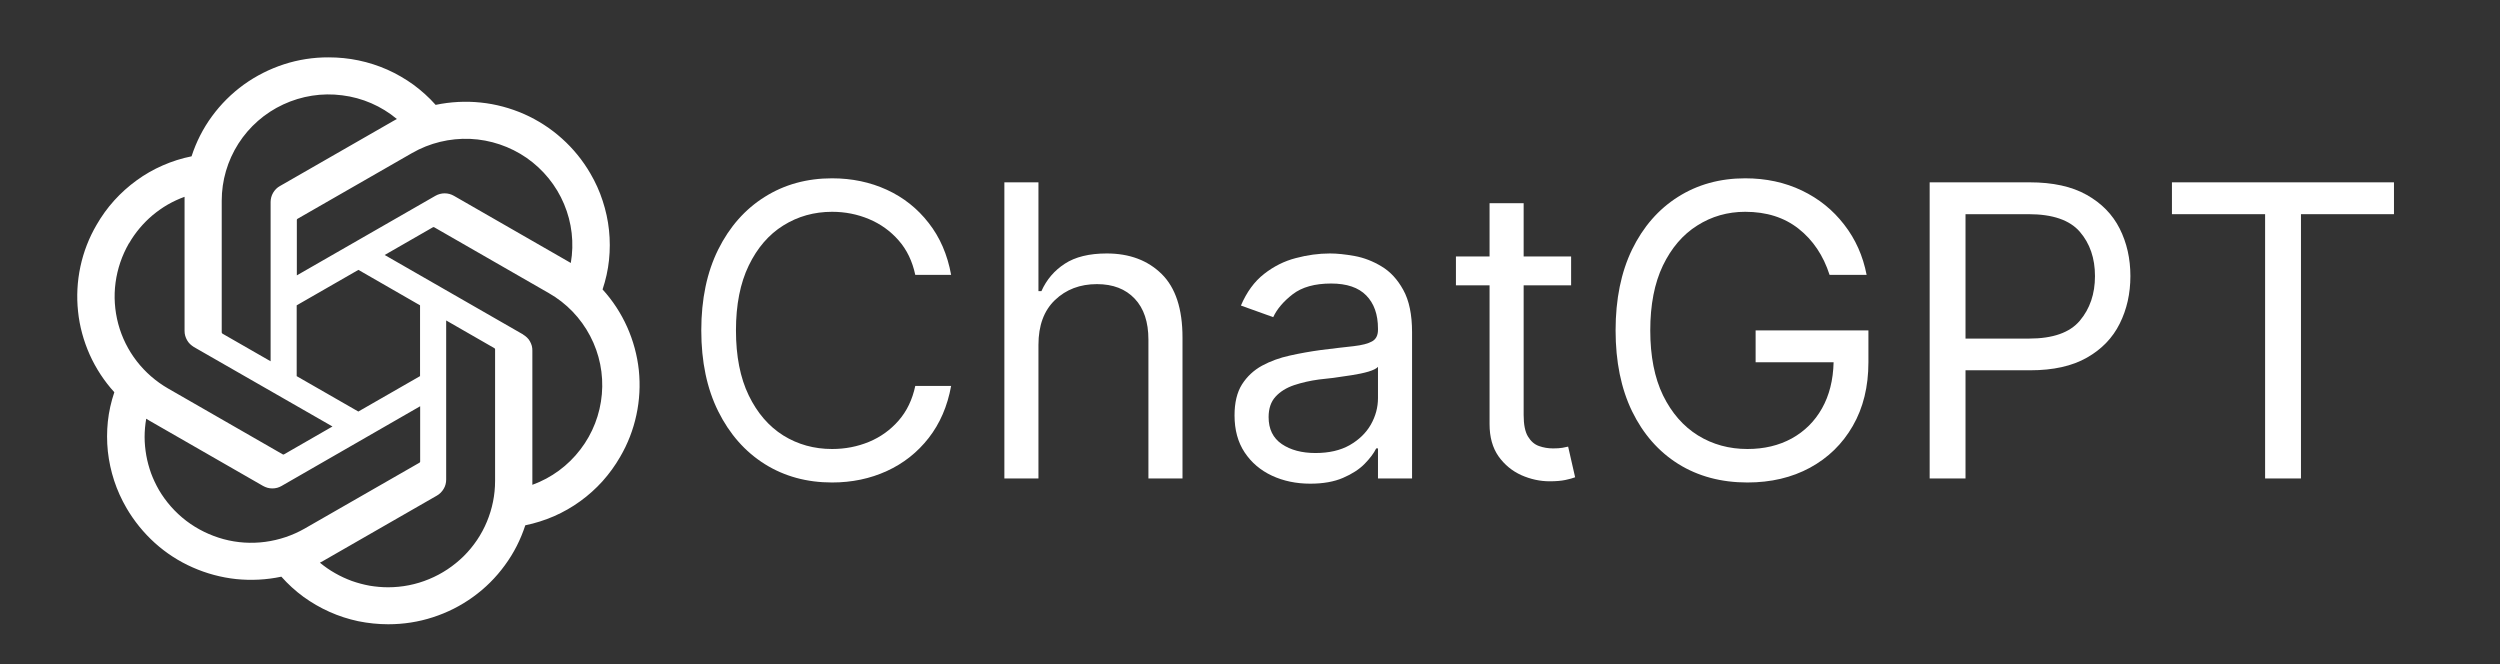
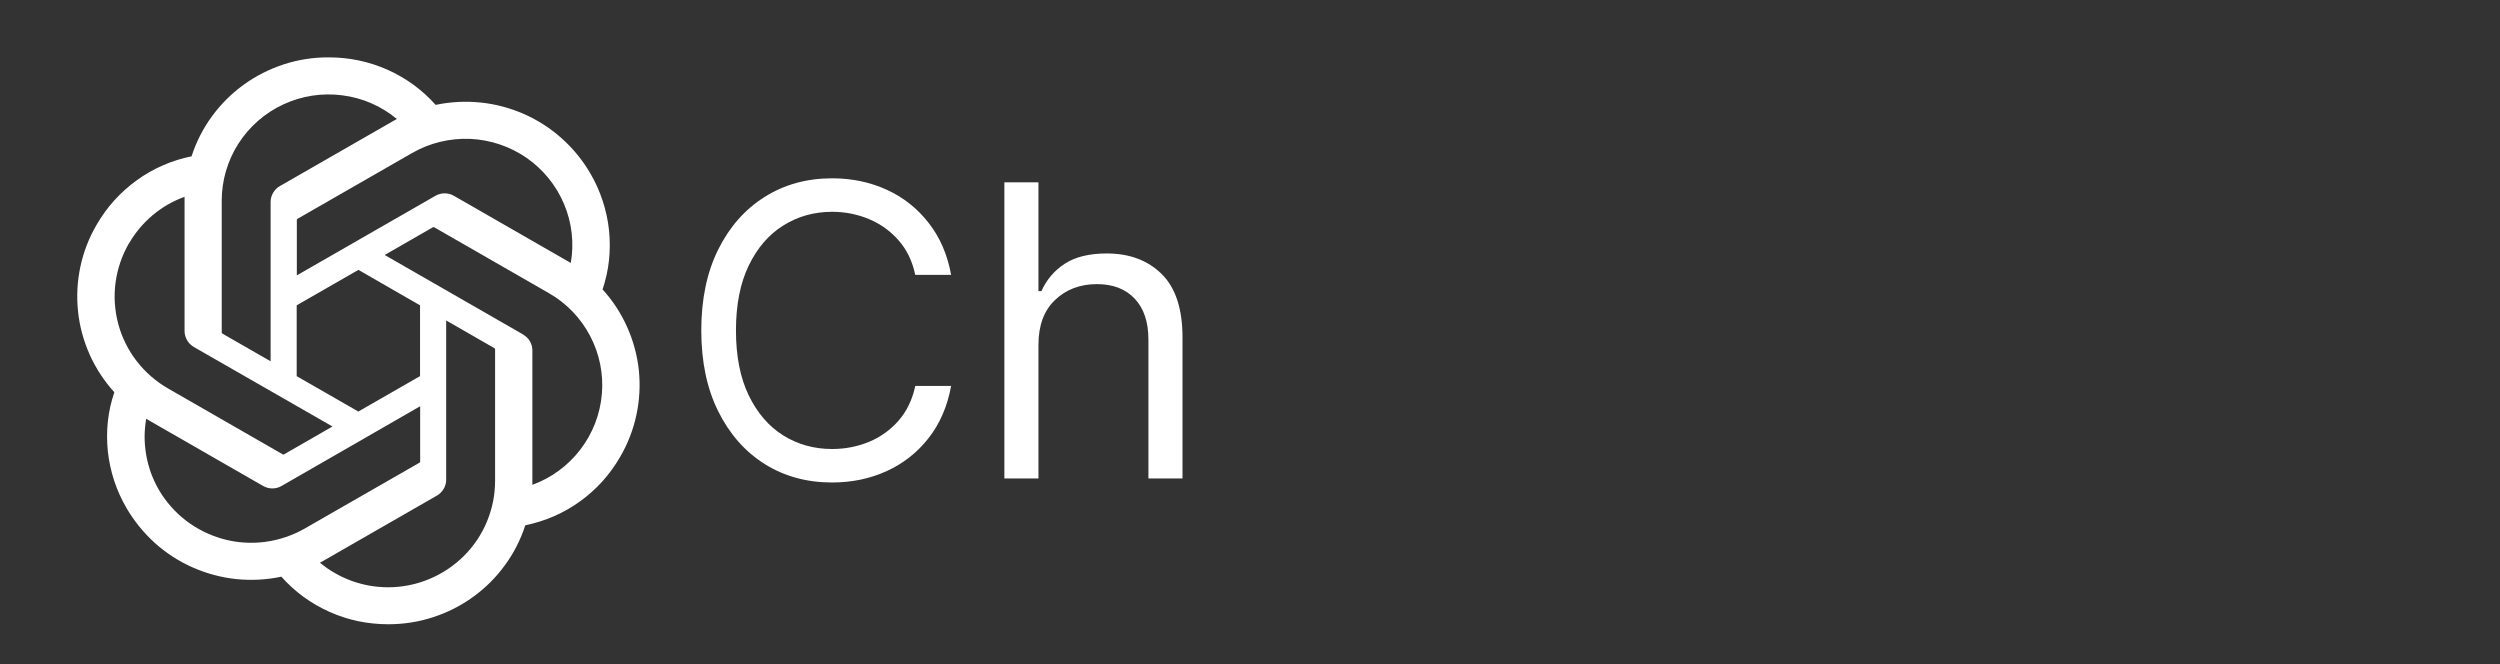
<svg xmlns="http://www.w3.org/2000/svg" width="350" zoomAndPan="magnify" viewBox="0 0 262.5 69.75" height="93" preserveAspectRatio="xMidYMid meet" version="1.2">
  <rect x="0" y="0" width="262.5" height="69.75" fill="#333333" stroke="none" />
  <defs />
  <g id="6b70aabd6f">
    <path style=" stroke:none;fill-rule:nonzero;fill:#ffffff;fill-opacity:1;" d="M 65.848 34.328 C 66.492 35.77 66.91 37.305 67.078 38.875 C 67.238 40.445 67.156 42.031 66.82 43.574 C 66.492 45.117 65.918 46.602 65.117 47.969 C 64.594 48.879 63.973 49.734 63.27 50.523 C 62.562 51.305 61.777 52.016 60.922 52.629 C 60.066 53.254 59.148 53.773 58.172 54.203 C 57.203 54.621 56.191 54.945 55.156 55.156 C 54.668 56.656 53.949 58.082 53.008 59.355 C 52.078 60.637 50.949 61.758 49.668 62.68 C 48.379 63.613 46.957 64.328 45.453 64.812 C 43.945 65.305 42.363 65.547 40.77 65.547 C 39.715 65.547 38.66 65.438 37.617 65.227 C 36.59 65.008 35.578 64.684 34.609 64.25 C 33.641 63.82 32.723 63.285 31.871 62.672 C 31.02 62.047 30.242 61.34 29.543 60.551 C 27.984 60.883 26.383 60.961 24.809 60.805 C 23.23 60.637 21.688 60.223 20.23 59.578 C 18.781 58.941 17.441 58.074 16.262 57.012 C 15.082 55.945 14.078 54.707 13.285 53.348 C 12.754 52.434 12.316 51.473 11.988 50.473 C 11.66 49.473 11.441 48.445 11.324 47.398 C 11.215 46.355 11.215 45.297 11.324 44.254 C 11.434 43.211 11.668 42.184 12.004 41.184 C 10.938 40.012 10.066 38.68 9.418 37.238 C 8.777 35.793 8.355 34.266 8.195 32.695 C 8.027 31.121 8.113 29.539 8.441 27.996 C 8.77 26.453 9.344 24.969 10.145 23.602 C 10.672 22.688 11.289 21.828 11.996 21.047 C 12.703 20.266 13.496 19.555 14.348 18.938 C 15.199 18.316 16.125 17.789 17.094 17.367 C 18.066 16.941 19.074 16.621 20.113 16.414 C 20.602 14.906 21.32 13.488 22.254 12.215 C 23.191 10.934 24.32 9.812 25.602 8.883 C 26.891 7.957 28.312 7.242 29.82 6.75 C 31.328 6.262 32.906 6.016 34.5 6.023 C 35.555 6.023 36.613 6.125 37.652 6.344 C 38.688 6.559 39.699 6.887 40.668 7.312 C 41.637 7.746 42.555 8.277 43.406 8.891 C 44.258 9.52 45.043 10.223 45.742 11.012 C 47.293 10.688 48.895 10.602 50.469 10.766 C 52.047 10.926 53.586 11.344 55.039 11.98 C 56.488 12.625 57.828 13.488 59.008 14.551 C 60.188 15.609 61.191 16.84 61.988 18.215 C 62.52 19.121 62.957 20.082 63.281 21.09 C 63.609 22.09 63.836 23.117 63.945 24.164 C 64.055 25.215 64.055 26.266 63.945 27.316 C 63.836 28.363 63.602 29.395 63.27 30.391 C 64.34 31.562 65.203 32.891 65.852 34.336 Z M 45.059 60.805 C 46.418 60.246 47.648 59.422 48.699 58.387 C 49.738 57.352 50.57 56.121 51.129 54.766 C 51.691 53.414 51.984 51.965 51.984 50.504 L 51.984 36.668 C 51.984 36.668 51.977 36.641 51.969 36.625 C 51.969 36.609 51.961 36.602 51.945 36.59 C 51.93 36.574 51.926 36.566 51.918 36.559 C 51.902 36.547 51.895 36.539 51.879 36.539 L 46.848 33.648 L 46.848 50.355 C 46.848 50.523 46.828 50.699 46.785 50.855 C 46.742 51.023 46.676 51.184 46.586 51.328 C 46.5 51.473 46.398 51.609 46.273 51.734 C 46.152 51.855 46.02 51.957 45.867 52.043 L 33.949 58.887 C 33.844 58.949 33.68 59.035 33.59 59.082 C 34.086 59.492 34.617 59.863 35.18 60.18 C 35.746 60.508 36.336 60.773 36.941 61 C 37.551 61.215 38.176 61.383 38.82 61.5 C 39.461 61.605 40.105 61.664 40.754 61.664 C 42.227 61.664 43.691 61.375 45.043 60.812 Z M 16.668 51.414 C 17.414 52.688 18.387 53.789 19.559 54.688 C 20.73 55.578 22.066 56.227 23.484 56.613 C 24.906 56.996 26.391 57.09 27.852 56.895 C 29.309 56.699 30.715 56.227 31.996 55.496 L 44.047 48.582 L 44.074 48.555 C 44.074 48.555 44.09 48.531 44.098 48.52 C 44.105 48.504 44.113 48.496 44.117 48.48 L 44.117 42.656 L 29.57 51.023 C 29.418 51.109 29.266 51.176 29.105 51.219 C 28.938 51.262 28.77 51.285 28.598 51.285 C 28.422 51.285 28.262 51.262 28.094 51.219 C 27.934 51.168 27.766 51.109 27.621 51.023 L 15.699 44.176 C 15.594 44.109 15.438 44.023 15.352 43.965 C 15.242 44.602 15.184 45.246 15.184 45.891 C 15.184 46.535 15.25 47.18 15.359 47.816 C 15.469 48.445 15.645 49.074 15.859 49.684 C 16.086 50.293 16.363 50.879 16.684 51.438 L 16.684 51.422 Z M 13.539 25.547 C 12.805 26.824 12.328 28.219 12.133 29.676 C 11.938 31.121 12.039 32.598 12.418 34.02 C 12.797 35.43 13.453 36.754 14.355 37.922 C 15.25 39.078 16.371 40.055 17.645 40.789 L 29.688 47.707 C 29.688 47.707 29.719 47.715 29.73 47.723 L 29.777 47.723 C 29.777 47.723 29.805 47.723 29.82 47.707 C 29.832 47.707 29.84 47.699 29.855 47.688 L 34.91 44.781 L 20.359 36.438 C 20.215 36.348 20.078 36.242 19.953 36.125 C 19.828 36.004 19.727 35.871 19.641 35.719 C 19.559 35.566 19.488 35.414 19.445 35.25 C 19.398 35.09 19.379 34.922 19.379 34.75 L 19.379 20.664 C 18.766 20.887 18.176 21.16 17.617 21.48 C 17.055 21.805 16.523 22.184 16.027 22.594 C 15.535 23.008 15.074 23.473 14.66 23.965 C 14.246 24.457 13.875 24.984 13.555 25.543 L 13.539 25.543 Z M 54.918 35.125 C 55.07 35.215 55.199 35.312 55.332 35.438 C 55.465 35.559 55.559 35.691 55.645 35.844 C 55.727 35.996 55.797 36.152 55.84 36.312 C 55.879 36.48 55.906 36.645 55.898 36.82 L 55.898 50.906 C 57.902 50.176 59.648 48.895 60.938 47.199 C 62.234 45.516 63.012 43.496 63.195 41.387 C 63.379 39.281 62.957 37.16 61.965 35.277 C 60.98 33.395 59.477 31.832 57.633 30.781 L 45.59 23.863 C 45.59 23.863 45.562 23.855 45.547 23.848 L 45.504 23.848 C 45.504 23.848 45.473 23.855 45.457 23.863 C 45.445 23.863 45.438 23.871 45.422 23.883 L 40.391 26.773 L 54.938 35.125 Z M 59.941 27.617 Z M 59.934 27.613 C 60.297 25.527 60.051 23.383 59.227 21.43 C 58.41 19.477 57.043 17.797 55.297 16.578 C 53.547 15.371 51.488 14.676 49.363 14.582 C 47.227 14.496 45.117 15.008 43.273 16.066 L 31.23 22.98 C 31.23 22.98 31.211 23 31.203 23.008 L 31.18 23.043 C 31.18 23.043 31.172 23.074 31.168 23.086 C 31.168 23.102 31.168 23.117 31.168 23.129 L 31.168 28.914 L 45.715 20.562 C 45.867 20.473 46.027 20.41 46.188 20.367 C 46.355 20.32 46.523 20.301 46.688 20.301 C 46.855 20.301 47.031 20.32 47.199 20.367 C 47.359 20.418 47.52 20.473 47.664 20.562 L 59.586 27.41 C 59.691 27.473 59.848 27.562 59.934 27.613 Z M 28.414 21.211 C 28.414 21.047 28.438 20.879 28.48 20.711 C 28.523 20.555 28.59 20.387 28.676 20.242 C 28.762 20.098 28.867 19.961 28.988 19.836 C 29.113 19.715 29.242 19.613 29.398 19.531 L 41.316 12.691 C 41.426 12.625 41.586 12.539 41.672 12.496 C 40.043 11.137 38.039 10.266 35.93 10.008 C 33.816 9.73 31.668 10.07 29.738 10.969 C 27.801 11.867 26.172 13.301 25.027 15.09 C 23.887 16.883 23.281 18.953 23.281 21.074 L 23.281 34.91 C 23.281 34.91 23.289 34.938 23.297 34.953 C 23.297 34.969 23.301 34.973 23.316 34.988 C 23.332 35.004 23.34 35.012 23.348 35.023 C 23.355 35.031 23.367 35.039 23.383 35.047 L 28.414 37.934 Z M 31.145 39.492 L 37.625 43.211 L 44.105 39.492 L 44.105 32.059 L 37.633 28.336 L 31.152 32.059 L 31.152 39.492 Z M 31.145 39.492 " />
    <g style="fill:#ffffff;fill-opacity:1;">
      <g transform="translate(71.088, 50.239)">
        <path style="stroke:none" d="M 28.781 -21.375 L 25.016 -21.375 C 24.711 -22.812 24.129 -24.02 23.266 -25 C 22.41 -25.977 21.375 -26.723 20.156 -27.234 C 18.945 -27.742 17.656 -28 16.281 -28 C 14.395 -28 12.688 -27.52 11.156 -26.562 C 9.633 -25.613 8.426 -24.211 7.531 -22.359 C 6.633 -20.504 6.188 -18.234 6.188 -15.547 C 6.188 -12.848 6.633 -10.57 7.531 -8.719 C 8.426 -6.875 9.633 -5.473 11.156 -4.516 C 12.688 -3.566 14.395 -3.094 16.281 -3.094 C 17.656 -3.094 18.945 -3.344 20.156 -3.844 C 21.375 -4.352 22.41 -5.098 23.266 -6.078 C 24.129 -7.066 24.711 -8.281 25.016 -9.719 L 28.781 -9.719 C 28.395 -7.594 27.609 -5.77 26.422 -4.25 C 25.242 -2.738 23.781 -1.582 22.031 -0.781 C 20.281 0.02 18.363 0.422 16.281 0.422 C 13.625 0.422 11.266 -0.223 9.203 -1.516 C 7.141 -2.816 5.516 -4.66 4.328 -7.047 C 3.141 -9.43 2.547 -12.266 2.547 -15.547 C 2.547 -18.828 3.141 -21.66 4.328 -24.047 C 5.516 -26.43 7.141 -28.27 9.203 -29.562 C 11.266 -30.863 13.625 -31.516 16.281 -31.516 C 18.363 -31.516 20.281 -31.113 22.031 -30.312 C 23.781 -29.508 25.242 -28.348 26.422 -26.828 C 27.609 -25.316 28.395 -23.5 28.781 -21.375 Z M 28.781 -21.375 " />
      </g>
    </g>
    <g style="fill:#ffffff;fill-opacity:1;">
      <g transform="translate(102.178, 50.239)">
        <path style="stroke:none" d="M 6.859 -14.031 L 6.859 0 L 3.281 0 L 3.281 -31.094 L 6.859 -31.094 L 6.859 -19.672 L 7.172 -19.672 C 7.711 -20.879 8.531 -21.836 9.625 -22.547 C 10.727 -23.266 12.195 -23.625 14.031 -23.625 C 16.414 -23.625 18.336 -22.906 19.797 -21.469 C 21.254 -20.031 21.984 -17.812 21.984 -14.812 L 21.984 0 L 18.406 0 L 18.406 -14.578 C 18.406 -16.43 17.926 -17.863 16.969 -18.875 C 16.008 -19.895 14.688 -20.406 13 -20.406 C 11.227 -20.406 9.758 -19.848 8.594 -18.734 C 7.438 -17.629 6.859 -16.062 6.859 -14.031 Z M 6.859 -14.031 " />
      </g>
    </g>
    <g style="fill:#ffffff;fill-opacity:1;">
      <g transform="translate(127.438, 50.239)">
-         <path style="stroke:none" d="M 10.141 0.547 C 8.66 0.547 7.316 0.266 6.109 -0.297 C 4.91 -0.859 3.957 -1.672 3.25 -2.734 C 2.539 -3.805 2.188 -5.102 2.188 -6.625 C 2.188 -7.957 2.445 -9.039 2.969 -9.875 C 3.5 -10.707 4.203 -11.363 5.078 -11.844 C 5.961 -12.32 6.938 -12.676 8 -12.906 C 9.07 -13.145 10.148 -13.336 11.234 -13.484 C 12.648 -13.66 13.801 -13.797 14.688 -13.891 C 15.57 -13.992 16.219 -14.16 16.625 -14.391 C 17.039 -14.617 17.25 -15.023 17.25 -15.609 L 17.25 -15.734 C 17.25 -17.223 16.836 -18.383 16.016 -19.219 C 15.203 -20.051 13.973 -20.469 12.328 -20.469 C 10.617 -20.469 9.273 -20.094 8.297 -19.344 C 7.328 -18.594 6.645 -17.789 6.25 -16.938 L 2.859 -18.156 C 3.461 -19.57 4.27 -20.676 5.281 -21.469 C 6.301 -22.27 7.414 -22.828 8.625 -23.141 C 9.832 -23.461 11.023 -23.625 12.203 -23.625 C 12.953 -23.625 13.816 -23.535 14.797 -23.359 C 15.773 -23.18 16.719 -22.816 17.625 -22.266 C 18.539 -21.723 19.301 -20.898 19.906 -19.797 C 20.52 -18.691 20.828 -17.211 20.828 -15.359 L 20.828 0 L 17.25 0 L 17.25 -3.156 L 17.062 -3.156 C 16.82 -2.656 16.414 -2.113 15.844 -1.531 C 15.281 -0.957 14.523 -0.469 13.578 -0.062 C 12.641 0.344 11.492 0.547 10.141 0.547 Z M 10.688 -2.672 C 12.102 -2.672 13.301 -2.945 14.281 -3.5 C 15.258 -4.062 16 -4.781 16.5 -5.656 C 17 -6.539 17.25 -7.469 17.25 -8.438 L 17.25 -11.719 C 17.094 -11.539 16.758 -11.375 16.25 -11.219 C 15.738 -11.07 15.148 -10.945 14.484 -10.844 C 13.828 -10.738 13.188 -10.645 12.562 -10.562 C 11.938 -10.488 11.43 -10.43 11.047 -10.391 C 10.117 -10.266 9.25 -10.066 8.438 -9.797 C 7.633 -9.523 6.988 -9.125 6.5 -8.594 C 6.008 -8.062 5.766 -7.344 5.766 -6.438 C 5.766 -5.188 6.227 -4.242 7.156 -3.609 C 8.082 -2.984 9.258 -2.672 10.688 -2.672 Z M 10.688 -2.672 " />
-       </g>
+         </g>
    </g>
    <g style="fill:#ffffff;fill-opacity:1;">
      <g transform="translate(151.545, 50.239)">
-         <path style="stroke:none" d="M 13.422 -23.312 L 13.422 -20.281 L 8.438 -20.281 L 8.438 -6.672 C 8.438 -5.66 8.586 -4.906 8.891 -4.406 C 9.191 -3.906 9.578 -3.57 10.047 -3.406 C 10.516 -3.238 11.008 -3.156 11.531 -3.156 C 11.926 -3.156 12.25 -3.176 12.5 -3.219 C 12.758 -3.27 12.961 -3.312 13.109 -3.344 L 13.844 -0.125 C 13.602 -0.031 13.266 0.062 12.828 0.156 C 12.391 0.25 11.836 0.297 11.172 0.297 C 10.16 0.297 9.172 0.082 8.203 -0.344 C 7.234 -0.781 6.43 -1.441 5.797 -2.328 C 5.172 -3.223 4.859 -4.348 4.859 -5.703 L 4.859 -20.281 L 1.328 -20.281 L 1.328 -23.312 L 4.859 -23.312 L 4.859 -28.906 L 8.438 -28.906 L 8.438 -23.312 Z M 13.422 -23.312 " />
-       </g>
+         </g>
    </g>
    <g style="fill:#ffffff;fill-opacity:1;">
      <g transform="translate(167.09, 50.239)">
-         <path style="stroke:none" d="M 25.016 -21.375 C 24.359 -23.414 23.273 -25.031 21.766 -26.219 C 20.266 -27.406 18.395 -28 16.156 -28 C 14.312 -28 12.633 -27.52 11.125 -26.562 C 9.613 -25.613 8.41 -24.211 7.516 -22.359 C 6.629 -20.504 6.188 -18.234 6.188 -15.547 C 6.188 -12.848 6.633 -10.57 7.531 -8.719 C 8.438 -6.875 9.66 -5.473 11.203 -4.516 C 12.742 -3.566 14.473 -3.094 16.391 -3.094 C 18.141 -3.094 19.691 -3.461 21.047 -4.203 C 22.398 -4.953 23.457 -6.004 24.219 -7.359 C 24.988 -8.723 25.395 -10.336 25.438 -12.203 L 17.25 -12.203 L 17.25 -15.547 L 29.094 -15.547 L 29.094 -12.203 C 29.094 -9.641 28.547 -7.41 27.453 -5.516 C 26.367 -3.629 24.867 -2.164 22.953 -1.125 C 21.047 -0.094 18.859 0.422 16.391 0.422 C 13.641 0.422 11.223 -0.223 9.141 -1.516 C 7.066 -2.816 5.445 -4.66 4.281 -7.047 C 3.125 -9.43 2.547 -12.266 2.547 -15.547 C 2.547 -18.828 3.125 -21.66 4.281 -24.047 C 5.445 -26.43 7.051 -28.27 9.094 -29.562 C 11.145 -30.863 13.5 -31.516 16.156 -31.516 C 18.344 -31.516 20.328 -31.086 22.109 -30.234 C 23.891 -29.379 25.367 -28.188 26.547 -26.656 C 27.734 -25.133 28.52 -23.375 28.906 -21.375 Z M 25.016 -21.375 " />
-       </g>
+         </g>
    </g>
    <g style="fill:#ffffff;fill-opacity:1;">
      <g transform="translate(198.848, 50.239)">
-         <path style="stroke:none" d="M 3.766 0 L 3.766 -31.094 L 14.266 -31.094 C 16.703 -31.094 18.695 -30.656 20.25 -29.781 C 21.812 -28.906 22.969 -27.723 23.719 -26.234 C 24.469 -24.742 24.844 -23.082 24.844 -21.25 C 24.844 -19.414 24.469 -17.75 23.719 -16.25 C 22.977 -14.758 21.832 -13.57 20.281 -12.688 C 18.727 -11.801 16.742 -11.359 14.328 -11.359 L 7.531 -11.359 L 7.531 0 Z M 7.531 -14.688 L 14.203 -14.688 C 16.703 -14.688 18.477 -15.312 19.531 -16.562 C 20.594 -17.82 21.125 -19.383 21.125 -21.25 C 21.125 -23.125 20.594 -24.676 19.531 -25.906 C 18.469 -27.133 16.676 -27.75 14.156 -27.75 L 7.531 -27.75 Z M 7.531 -14.688 " />
-       </g>
+         </g>
    </g>
    <g style="fill:#ffffff;fill-opacity:1;">
      <g transform="translate(225.992, 50.239)">
-         <path style="stroke:none" d="M 2.062 -27.75 L 2.062 -31.094 L 25.375 -31.094 L 25.375 -27.75 L 15.609 -27.75 L 15.609 0 L 11.844 0 L 11.844 -27.75 Z M 2.062 -27.75 " />
-       </g>
+         </g>
    </g>
  </g>
</svg>